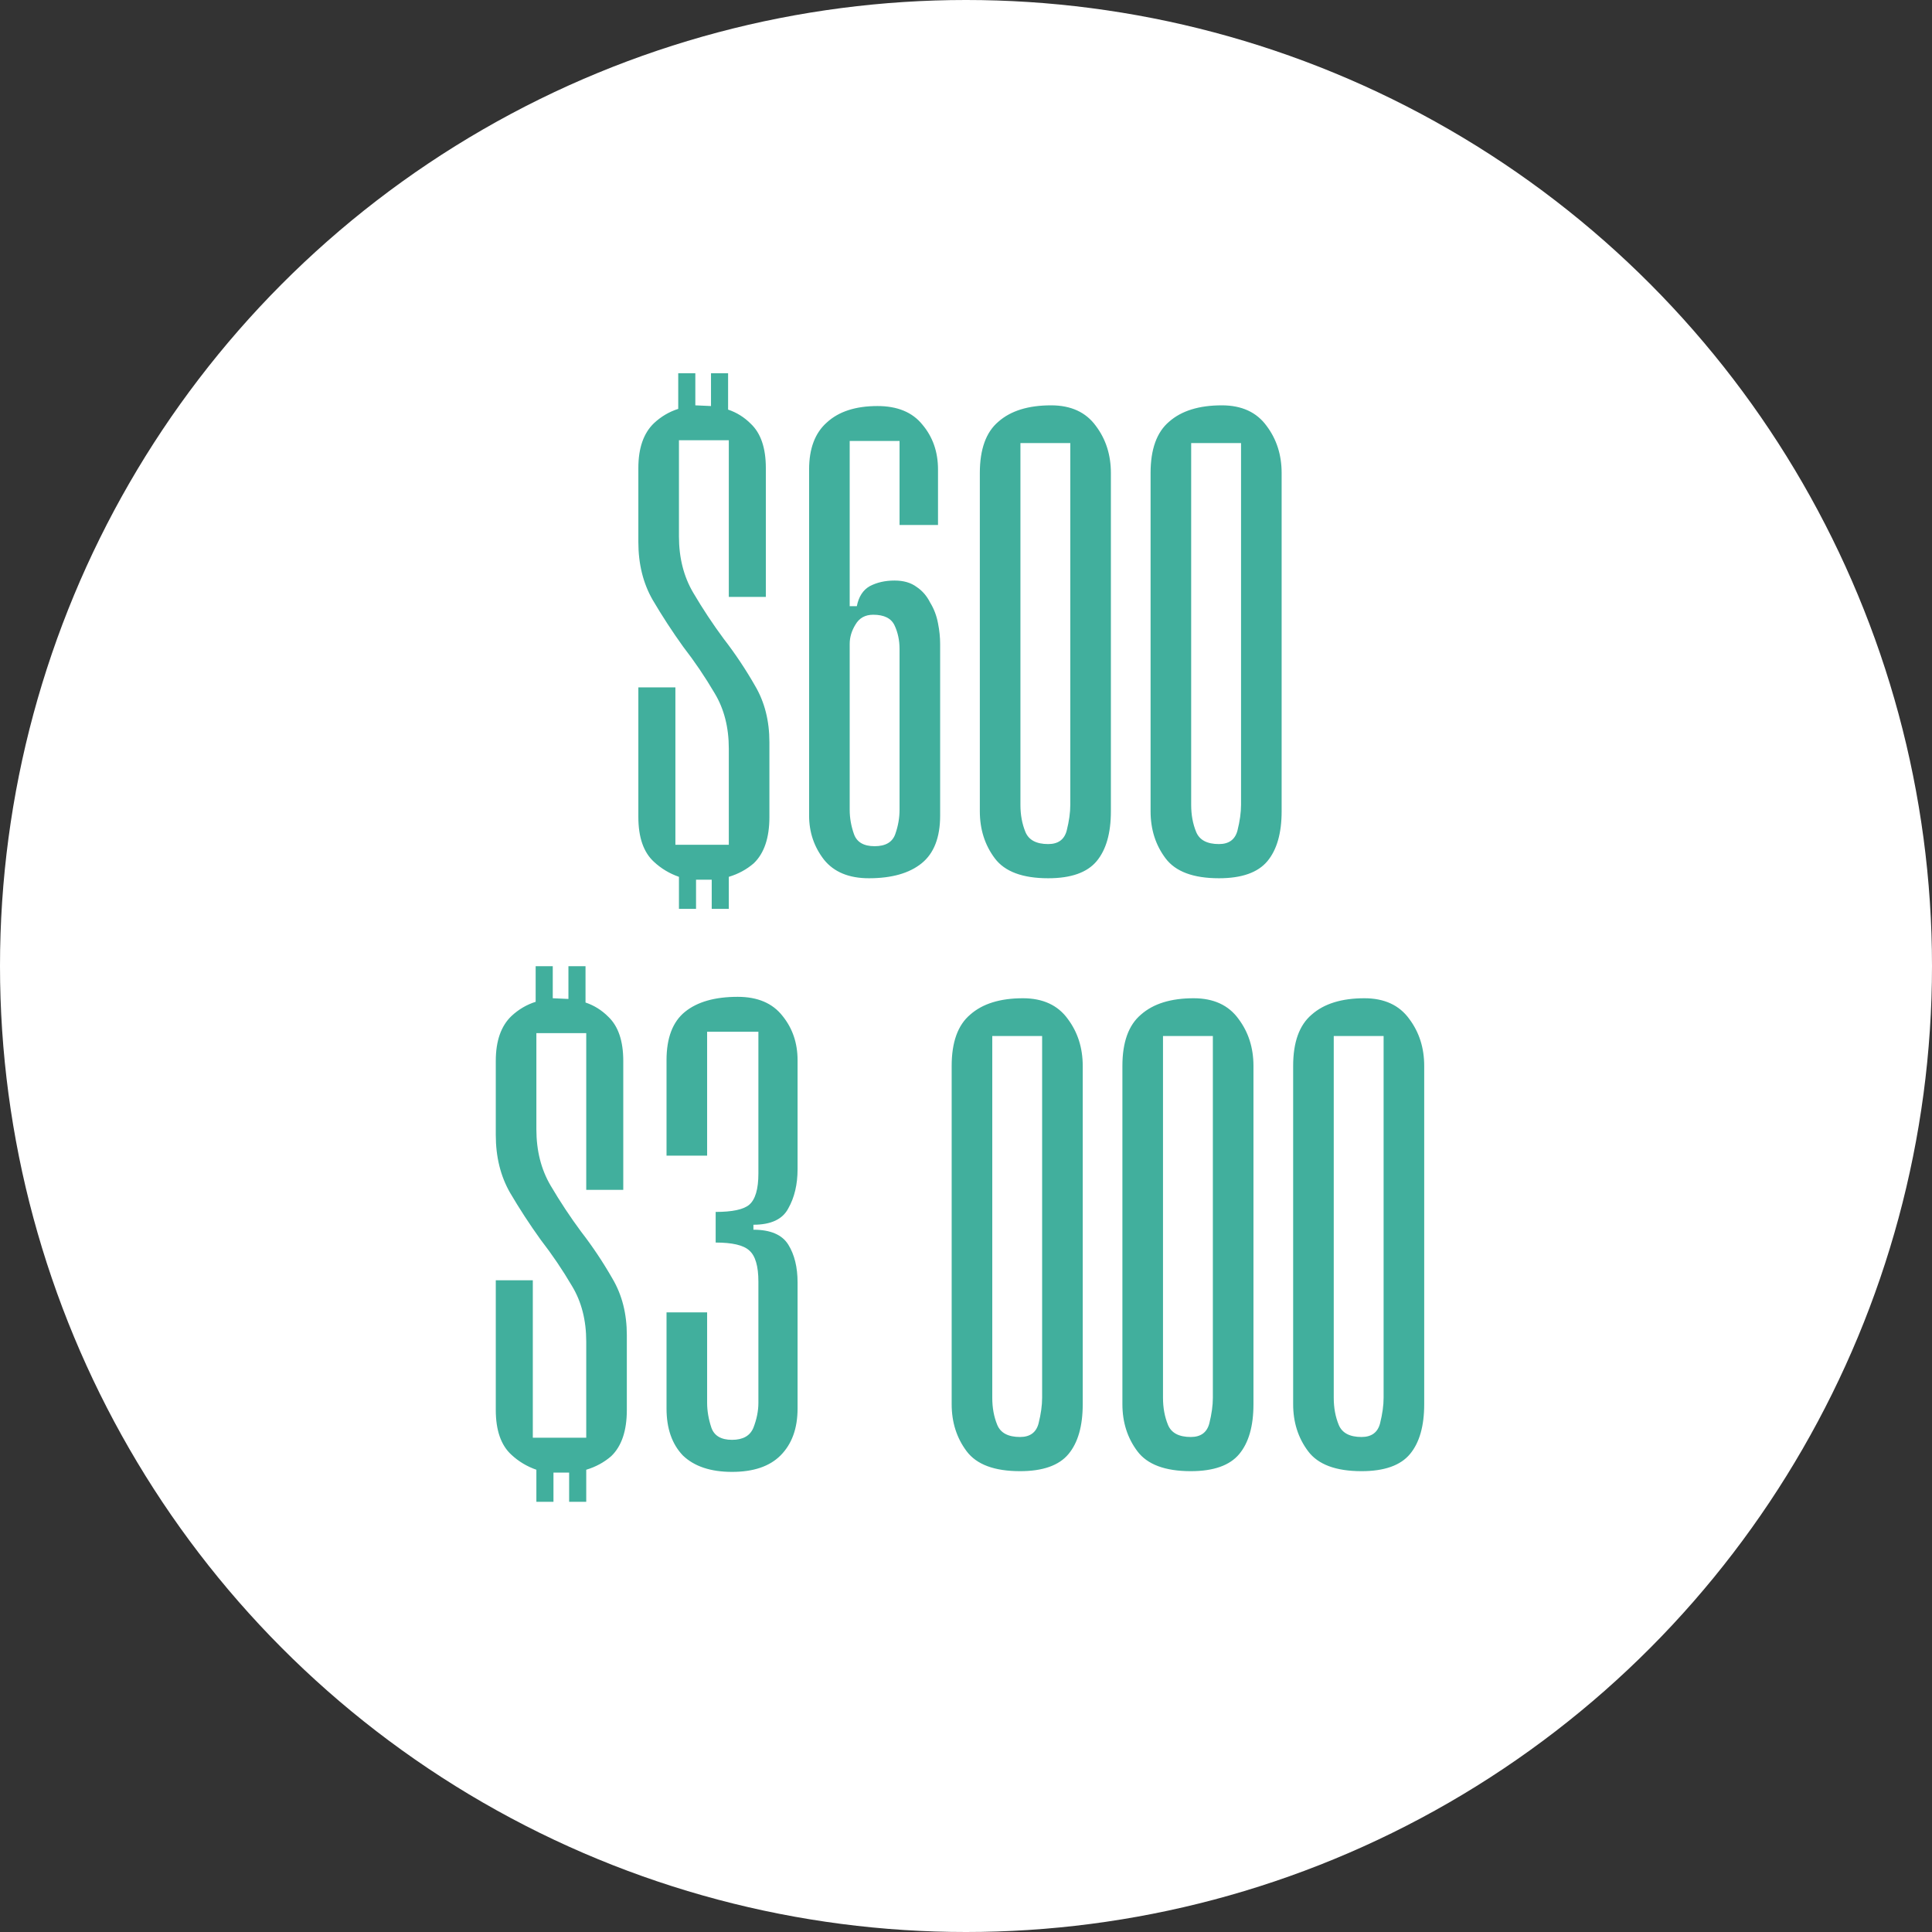
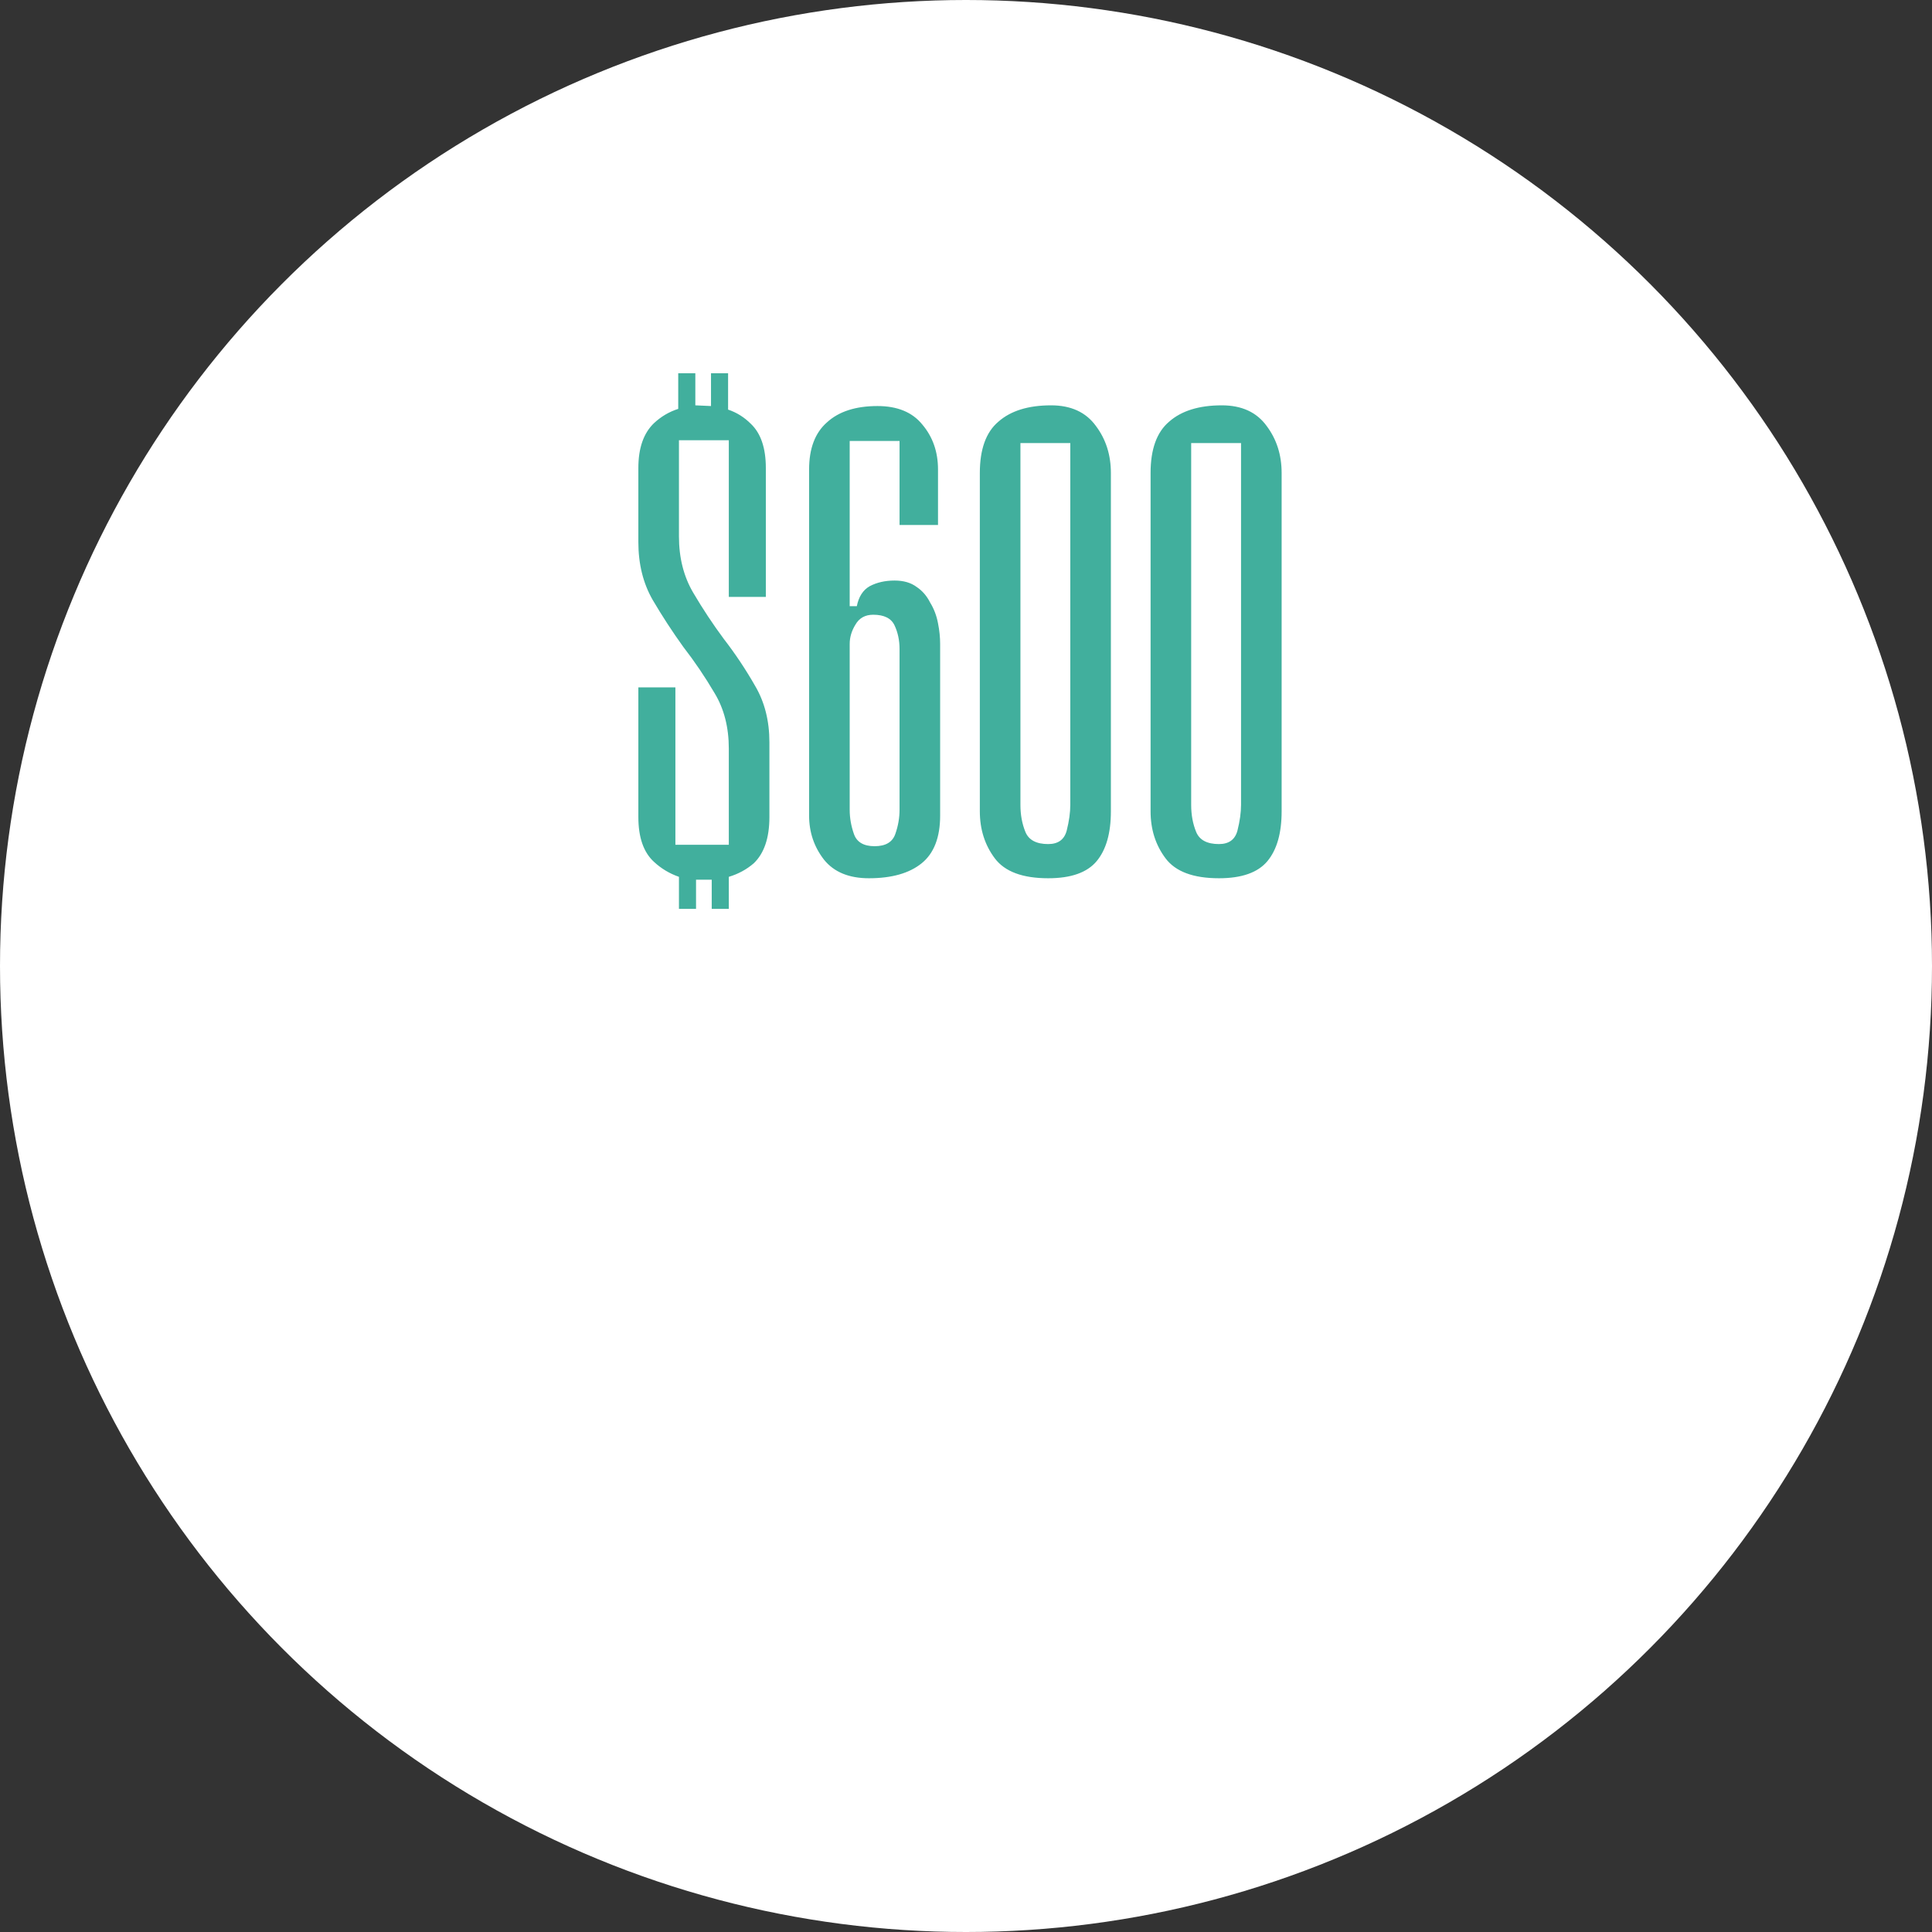
<svg xmlns="http://www.w3.org/2000/svg" width="156" height="156" viewBox="0 0 156 156" fill="none">
  <rect x="0" y="0" width="156" height="156" fill="#333333" stroke="none" />
  <circle cx="78" cy="78" r="78" fill="white" />
  <path d="M57.468 73.388V71.03H56.202V73.388H54.822V70.8C54.055 70.532 53.384 70.129 52.809 69.593C51.966 68.826 51.544 67.618 51.544 65.969V55.503H54.535V68.212H58.848V60.449C58.848 58.723 58.464 57.228 57.697 55.963C56.931 54.659 56.087 53.413 55.167 52.225C54.285 50.998 53.461 49.733 52.694 48.429C51.927 47.087 51.544 45.534 51.544 43.771V37.79C51.544 36.179 51.966 34.972 52.809 34.166C53.384 33.63 54.036 33.246 54.764 33.016V30.141H56.145V32.729L57.41 32.786V30.141H58.79V33.074C59.48 33.304 60.094 33.687 60.63 34.224C61.436 34.991 61.838 36.179 61.838 37.79V48.199H58.848V35.547H54.822V43.311C54.822 45.036 55.205 46.55 55.972 47.854C56.739 49.157 57.563 50.404 58.445 51.592C59.365 52.781 60.209 54.046 60.976 55.388C61.742 56.691 62.126 58.206 62.126 59.931V65.969C62.126 67.656 61.704 68.903 60.861 69.708C60.285 70.206 59.614 70.57 58.848 70.8V73.388H57.468ZM68.609 48.947H69.184C69.337 48.18 69.682 47.643 70.219 47.336C70.794 47.03 71.465 46.876 72.232 46.876C72.96 46.876 73.555 47.049 74.015 47.394C74.475 47.7 74.839 48.122 75.107 48.659C75.414 49.157 75.625 49.713 75.74 50.327C75.855 50.902 75.912 51.458 75.912 51.995V65.855C75.912 67.618 75.414 68.903 74.417 69.708C73.42 70.513 72.002 70.915 70.162 70.915C68.551 70.915 67.344 70.417 66.538 69.42C65.733 68.385 65.331 67.196 65.331 65.855V37.905C65.331 36.218 65.81 34.953 66.768 34.109C67.727 33.227 69.088 32.786 70.852 32.786C72.462 32.786 73.67 33.285 74.475 34.282C75.318 35.278 75.74 36.486 75.74 37.905V42.39H72.634V35.604H68.609V48.947ZM68.609 65.394C68.609 66.046 68.724 66.698 68.954 67.35C69.184 68.001 69.74 68.327 70.621 68.327C71.503 68.327 72.059 68.001 72.289 67.35C72.519 66.698 72.634 66.046 72.634 65.394V52.397C72.634 51.707 72.5 51.074 72.232 50.499C71.963 49.924 71.388 49.637 70.507 49.637C69.855 49.637 69.376 49.905 69.069 50.442C68.762 50.94 68.609 51.458 68.609 51.995V65.394ZM79.117 38.192C79.117 36.275 79.616 34.895 80.613 34.051C81.609 33.17 83.028 32.729 84.868 32.729C86.479 32.729 87.686 33.285 88.491 34.397C89.297 35.47 89.699 36.735 89.699 38.192V65.509C89.699 67.273 89.316 68.615 88.549 69.535C87.782 70.455 86.479 70.915 84.638 70.915C82.568 70.915 81.13 70.379 80.325 69.305C79.52 68.232 79.117 66.966 79.117 65.509V38.192ZM82.395 35.777V64.992C82.395 65.797 82.53 66.525 82.798 67.177C83.066 67.829 83.68 68.155 84.638 68.155C85.443 68.155 85.942 67.791 86.133 67.062C86.325 66.295 86.421 65.605 86.421 64.992V35.777H82.395ZM92.904 38.192C92.904 36.275 93.402 34.895 94.399 34.051C95.396 33.17 96.815 32.729 98.655 32.729C100.265 32.729 101.473 33.285 102.278 34.397C103.083 35.47 103.486 36.735 103.486 38.192V65.509C103.486 67.273 103.102 68.615 102.336 69.535C101.569 70.455 100.265 70.915 98.425 70.915C96.355 70.915 94.917 70.379 94.112 69.305C93.306 68.232 92.904 66.966 92.904 65.509V38.192ZM96.182 35.777V64.992C96.182 65.797 96.316 66.525 96.585 67.177C96.853 67.829 97.466 68.155 98.425 68.155C99.23 68.155 99.728 67.791 99.92 67.062C100.112 66.295 100.208 65.605 100.208 64.992V35.777H96.182Z" fill="#41AF9D" />
-   <path d="M45.955 121.263V118.905H44.69V121.263H43.31V118.675C42.543 118.407 41.872 118.004 41.297 117.468C40.454 116.701 40.032 115.493 40.032 113.845V103.378H43.022V116.087H47.336V108.324C47.336 106.598 46.952 105.103 46.185 103.838C45.419 102.534 44.575 101.288 43.655 100.1C42.773 98.873 41.949 97.608 41.182 96.304C40.415 94.962 40.032 93.409 40.032 91.646V85.665C40.032 84.054 40.454 82.847 41.297 82.041C41.872 81.505 42.524 81.121 43.252 80.891V78.016H44.633V80.604L45.898 80.661V78.016H47.278V80.949C47.968 81.179 48.582 81.562 49.118 82.099C49.924 82.866 50.326 84.054 50.326 85.665V96.074H47.336V83.422H43.31V91.186C43.31 92.911 43.693 94.425 44.46 95.729C45.227 97.032 46.051 98.278 46.933 99.467C47.853 100.656 48.697 101.921 49.464 103.263C50.23 104.566 50.614 106.081 50.614 107.806V113.845C50.614 115.531 50.192 116.778 49.349 117.583C48.773 118.081 48.102 118.445 47.336 118.675V121.263H45.955ZM64.4 113.729C64.4 115.34 63.94 116.605 63.02 117.525C62.138 118.407 60.835 118.848 59.109 118.848C57.384 118.848 56.061 118.407 55.141 117.525C54.259 116.605 53.819 115.34 53.819 113.729V105.966H57.097V113.269C57.097 113.921 57.212 114.592 57.442 115.282C57.672 115.934 58.228 116.26 59.109 116.26C59.991 116.26 60.566 115.934 60.835 115.282C61.103 114.592 61.237 113.921 61.237 113.269V103.493C61.237 102.227 60.988 101.384 60.49 100.962C60.03 100.541 59.129 100.33 57.787 100.33V97.857C59.129 97.857 60.03 97.665 60.49 97.282C60.988 96.86 61.237 96.016 61.237 94.751V83.307H57.097V93.313H53.819V85.607C53.819 83.805 54.317 82.502 55.314 81.696C56.311 80.891 57.729 80.489 59.569 80.489C61.18 80.489 62.388 81.006 63.193 82.041C63.998 83.038 64.4 84.227 64.4 85.607V94.406C64.4 95.633 64.151 96.687 63.653 97.569C63.193 98.451 62.253 98.892 60.835 98.892V99.294C62.215 99.294 63.154 99.697 63.653 100.502C64.151 101.307 64.4 102.323 64.4 103.55V113.729ZM76.843 86.067C76.843 84.15 77.341 82.77 78.338 81.927C79.335 81.045 80.753 80.604 82.594 80.604C84.204 80.604 85.412 81.16 86.217 82.272C87.022 83.345 87.425 84.61 87.425 86.067V113.384C87.425 115.148 87.041 116.49 86.274 117.41C85.508 118.33 84.204 118.79 82.364 118.79C80.293 118.79 78.856 118.254 78.05 117.18C77.245 116.107 76.843 114.841 76.843 113.384V86.067ZM80.121 83.652V112.867C80.121 113.672 80.255 114.4 80.523 115.052C80.792 115.704 81.405 116.03 82.364 116.03C83.169 116.03 83.667 115.666 83.859 114.937C84.051 114.17 84.147 113.48 84.147 112.867V83.652H80.121ZM90.629 86.067C90.629 84.15 91.128 82.77 92.125 81.927C93.121 81.045 94.54 80.604 96.38 80.604C97.991 80.604 99.198 81.16 100.004 82.272C100.809 83.345 101.211 84.61 101.211 86.067V113.384C101.211 115.148 100.828 116.49 100.061 117.41C99.294 118.33 97.991 118.79 96.15 118.79C94.08 118.79 92.642 118.254 91.837 117.18C91.032 116.107 90.629 114.841 90.629 113.384V86.067ZM93.907 83.652V112.867C93.907 113.672 94.042 114.4 94.31 115.052C94.578 115.704 95.192 116.03 96.15 116.03C96.956 116.03 97.454 115.666 97.646 114.937C97.837 114.17 97.933 113.48 97.933 112.867V83.652H93.907ZM104.416 86.067C104.416 84.15 104.915 82.77 105.911 81.927C106.908 81.045 108.327 80.604 110.167 80.604C111.777 80.604 112.985 81.16 113.79 82.272C114.595 83.345 114.998 84.61 114.998 86.067V113.384C114.998 115.148 114.615 116.49 113.848 117.41C113.081 118.33 111.777 118.79 109.937 118.79C107.867 118.79 106.429 118.254 105.624 117.18C104.819 116.107 104.416 114.841 104.416 113.384V86.067ZM107.694 83.652V112.867C107.694 113.672 107.828 114.4 108.097 115.052C108.365 115.704 108.979 116.03 109.937 116.03C110.742 116.03 111.241 115.666 111.432 114.937C111.624 114.17 111.72 113.48 111.72 112.867V83.652H107.694Z" fill="#41AF9D" />
</svg>